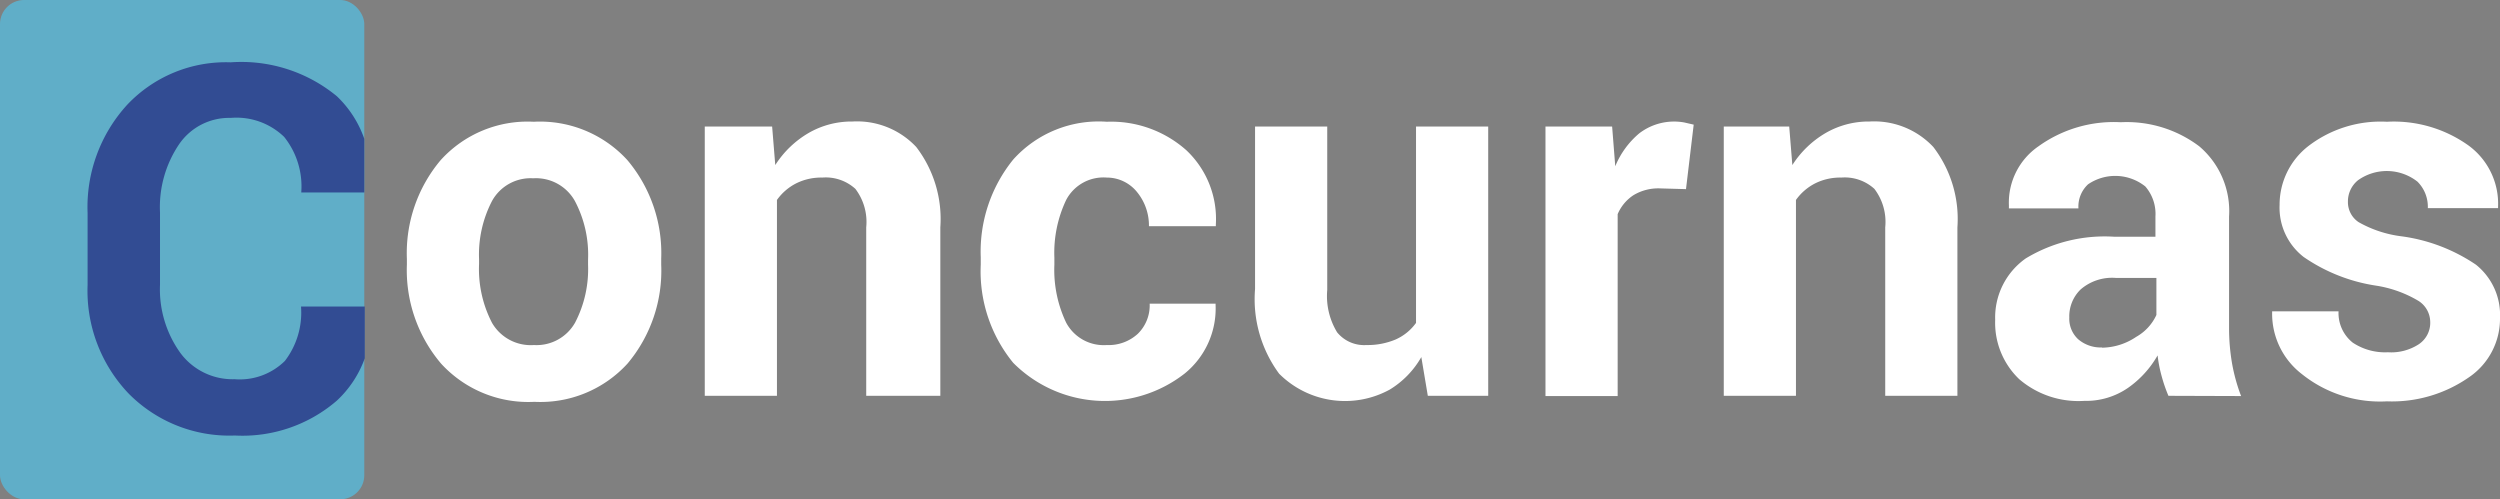
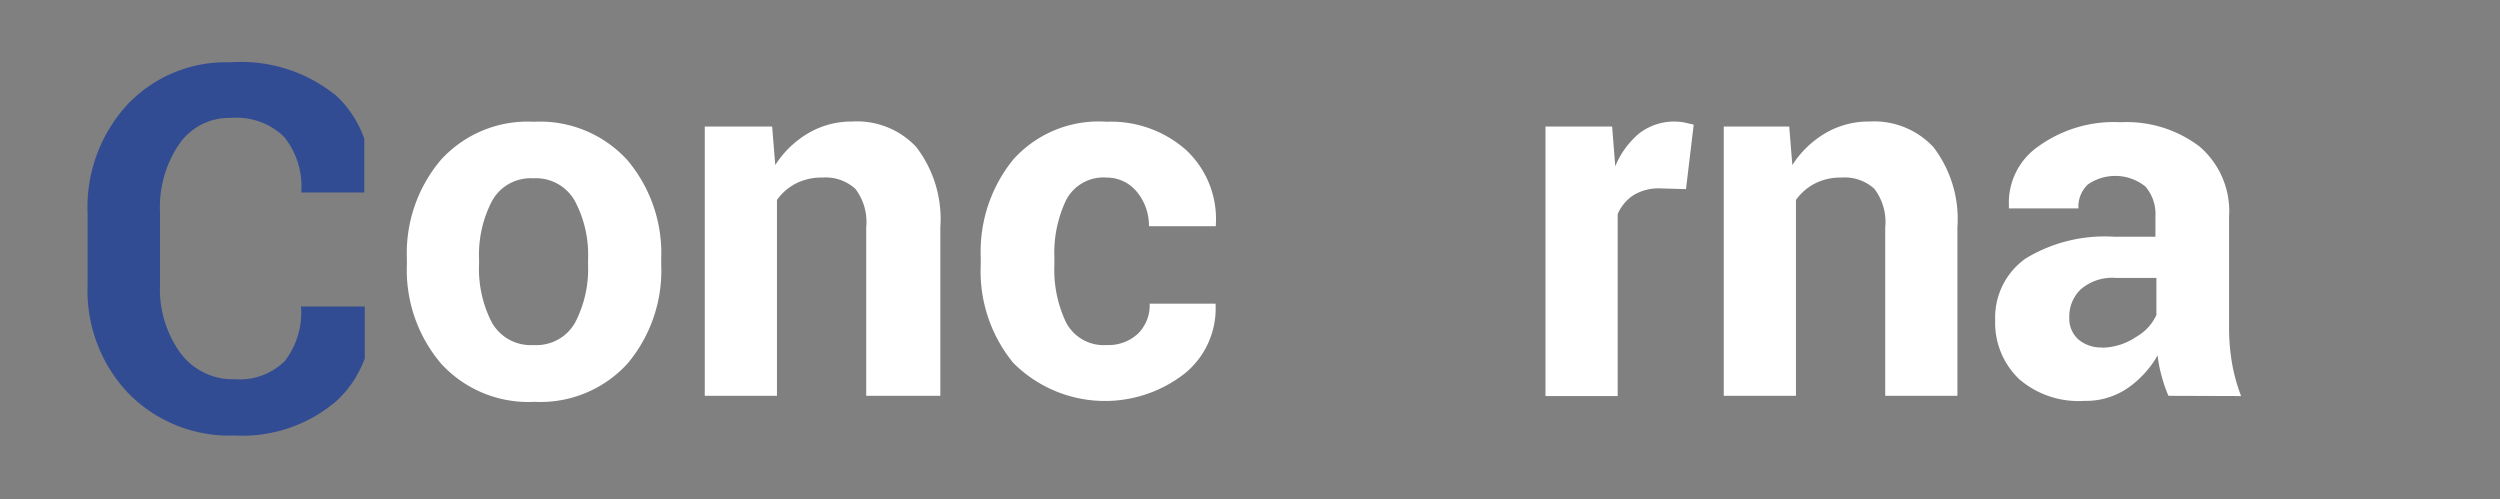
<svg xmlns="http://www.w3.org/2000/svg" width="103.9" height="20.75" viewBox="0 0 103.9 20.75">
  <rect x="0" y="0" width="103.9" height="20.75" fill="#808080" stroke="none" />
  <defs>
    <style>.cls-1{fill:#60aec8;}.cls-2{fill:#fff;}.cls-3{fill:none;}.cls-4{fill:#324c93;}</style>
  </defs>
  <title>logo-on-dark</title>
  <g id="Layer_2" data-name="Layer 2">
    <g id="Layer_1-2" data-name="Layer 1">
-       <rect class="cls-1" width="15.14" height="20.75" rx="1" ry="1" />
      <path class="cls-2" d="M16.91,10.76a6,6,0,0,1,1.4-4.1,4.87,4.87,0,0,1,3.87-1.6,4.92,4.92,0,0,1,3.89,1.59,6,6,0,0,1,1.41,4.1V11a6,6,0,0,1-1.4,4.11,4.9,4.9,0,0,1-3.87,1.59,4.91,4.91,0,0,1-3.88-1.59A6,6,0,0,1,16.91,11Zm3,.21a4.85,4.85,0,0,0,.54,2.45,1.86,1.86,0,0,0,1.74.92,1.84,1.84,0,0,0,1.71-.93A4.82,4.82,0,0,0,24.44,11v-.22a4.77,4.77,0,0,0-.55-2.43,1.85,1.85,0,0,0-1.73-.94,1.83,1.83,0,0,0-1.71.94,4.82,4.82,0,0,0-.54,2.42Z" />
      <path class="cls-2" d="M32.09,5.26l.13,1.6a4.09,4.09,0,0,1,1.38-1.33,3.57,3.57,0,0,1,1.83-.48,3.37,3.37,0,0,1,2.65,1.06,4.92,4.92,0,0,1,1,3.34v7H36v-7a2.27,2.27,0,0,0-.45-1.6,1.83,1.83,0,0,0-1.38-.47,2.32,2.32,0,0,0-1.08.24,2.21,2.21,0,0,0-.8.69v8.14h-3V5.26Z" />
      <path class="cls-2" d="M46,14.34a1.79,1.79,0,0,0,1.29-.47,1.65,1.65,0,0,0,.49-1.25h2.74l0,.06a3.48,3.48,0,0,1-1.28,2.84,5.38,5.38,0,0,1-7.13-.44A6,6,0,0,1,40.76,11v-.31a6.07,6.07,0,0,1,1.35-4.06A4.77,4.77,0,0,1,46,5.06,4.7,4.7,0,0,1,49.3,6.24a3.92,3.92,0,0,1,1.23,3.1l0,.06H47.75A2.19,2.19,0,0,0,47.27,8,1.61,1.61,0,0,0,46,7.38a1.75,1.75,0,0,0-1.69.93,5.11,5.11,0,0,0-.49,2.4V11a5.09,5.09,0,0,0,.49,2.41A1.77,1.77,0,0,0,46,14.34Z" />
-       <path class="cls-2" d="M59.07,14.84a3.76,3.76,0,0,1-1.31,1.35,3.87,3.87,0,0,1-4.6-.66,5.22,5.22,0,0,1-1-3.52V5.26h3v6.79a2.9,2.9,0,0,0,.41,1.76,1.45,1.45,0,0,0,1.22.53A3,3,0,0,0,58,14.11a2.09,2.09,0,0,0,.85-.69V5.26h3V16.45H59.34Z" />
      <path class="cls-2" d="M70.07,7.86,69,7.83a2,2,0,0,0-1.11.28,1.77,1.77,0,0,0-.66.79v7.56h-3V5.26H67l.13,1.65a3.53,3.53,0,0,1,1-1.37A2.38,2.38,0,0,1,70,5.09l.39.09Z" />
      <path class="cls-2" d="M74.36,5.26l.13,1.6a4.09,4.09,0,0,1,1.38-1.33,3.57,3.57,0,0,1,1.83-.48,3.37,3.37,0,0,1,2.65,1.06,4.92,4.92,0,0,1,1,3.34v7h-3v-7a2.27,2.27,0,0,0-.45-1.6,1.83,1.83,0,0,0-1.38-.47,2.32,2.32,0,0,0-1.08.24,2.21,2.21,0,0,0-.8.69v8.14h-3V5.26Z" />
      <path class="cls-2" d="M90.12,16.45a6.32,6.32,0,0,1-.28-.81,5.59,5.59,0,0,1-.17-.87,4.16,4.16,0,0,1-1.23,1.35,3.06,3.06,0,0,1-1.81.54,3.78,3.78,0,0,1-2.71-.9,3.24,3.24,0,0,1-1-2.47,3,3,0,0,1,1.27-2.55,6.33,6.33,0,0,1,3.7-.9h1.69V9a1.74,1.74,0,0,0-.42-1.25,2,2,0,0,0-2.38-.09,1.26,1.26,0,0,0-.4,1H83.49V8.53a2.84,2.84,0,0,1,1.23-2.45,5.36,5.36,0,0,1,3.42-1,5,5,0,0,1,3.26,1A3.53,3.53,0,0,1,92.64,9V13.6a8.73,8.73,0,0,0,.12,1.48,7.41,7.41,0,0,0,.38,1.38Zm-2.76-2A2.59,2.59,0,0,0,88.78,14a2,2,0,0,0,.84-.91V11.55H87.93a2,2,0,0,0-1.46.48A1.56,1.56,0,0,0,86,13.2a1.16,1.16,0,0,0,.37.9A1.44,1.44,0,0,0,87.36,14.44Z" />
-       <path class="cls-2" d="M101,13.37a1.05,1.05,0,0,0-.48-.86,4.9,4.9,0,0,0-1.78-.64,7.18,7.18,0,0,1-3-1.19,2.59,2.59,0,0,1-1-2.16,3.08,3.08,0,0,1,1.21-2.46,4.93,4.93,0,0,1,3.25-1,5.34,5.34,0,0,1,3.41,1,3,3,0,0,1,1.21,2.53l0,.06h-2.92a1.47,1.47,0,0,0-.43-1.1A2.06,2.06,0,0,0,98,7.49a1.13,1.13,0,0,0-.42.89,1,1,0,0,0,.44.85,4.8,4.8,0,0,0,1.78.59A7.23,7.23,0,0,1,102.9,11a2.67,2.67,0,0,1,1,2.21,2.94,2.94,0,0,1-1.29,2.47,5.6,5.6,0,0,1-3.41,1,5.19,5.19,0,0,1-3.53-1.13A3.16,3.16,0,0,1,94.43,13l0-.06h2.76a1.57,1.57,0,0,0,.59,1.3,2.43,2.43,0,0,0,1.46.4,2.1,2.1,0,0,0,1.28-.33A1.07,1.07,0,0,0,101,13.37Z" />
      <path class="cls-3" d="M12.52,8a3.29,3.29,0,0,0-.71-2.28,2.85,2.85,0,0,0-2.22-.79A2.52,2.52,0,0,0,7.44,6a4.66,4.66,0,0,0-.8,2.8v3a4.53,4.53,0,0,0,.84,2.83,2.7,2.7,0,0,0,2.26,1.1A2.67,2.67,0,0,0,11.84,15a3.3,3.3,0,0,0,.68-2.26h2.63V8Z" />
      <path class="cls-4" d="M11.84,15a2.67,2.67,0,0,1-2.09.76,2.7,2.7,0,0,1-2.26-1.1,4.53,4.53,0,0,1-.84-2.83v-3A4.66,4.66,0,0,1,7.44,6a2.52,2.52,0,0,1,2.15-1.1,2.85,2.85,0,0,1,2.22.79A3.29,3.29,0,0,1,12.52,8h2.62V5.77A4.47,4.47,0,0,0,14,4,6.24,6.24,0,0,0,9.59,2.59a5.64,5.64,0,0,0-4.3,1.76,6.3,6.3,0,0,0-1.65,4.5v3a6.19,6.19,0,0,0,1.7,4.5,5.88,5.88,0,0,0,4.42,1.75A6,6,0,0,0,14,16.65a4.47,4.47,0,0,0,1.16-1.76V12.74H12.51A3.3,3.3,0,0,1,11.84,15Z" />
    </g>
  </g>
</svg>